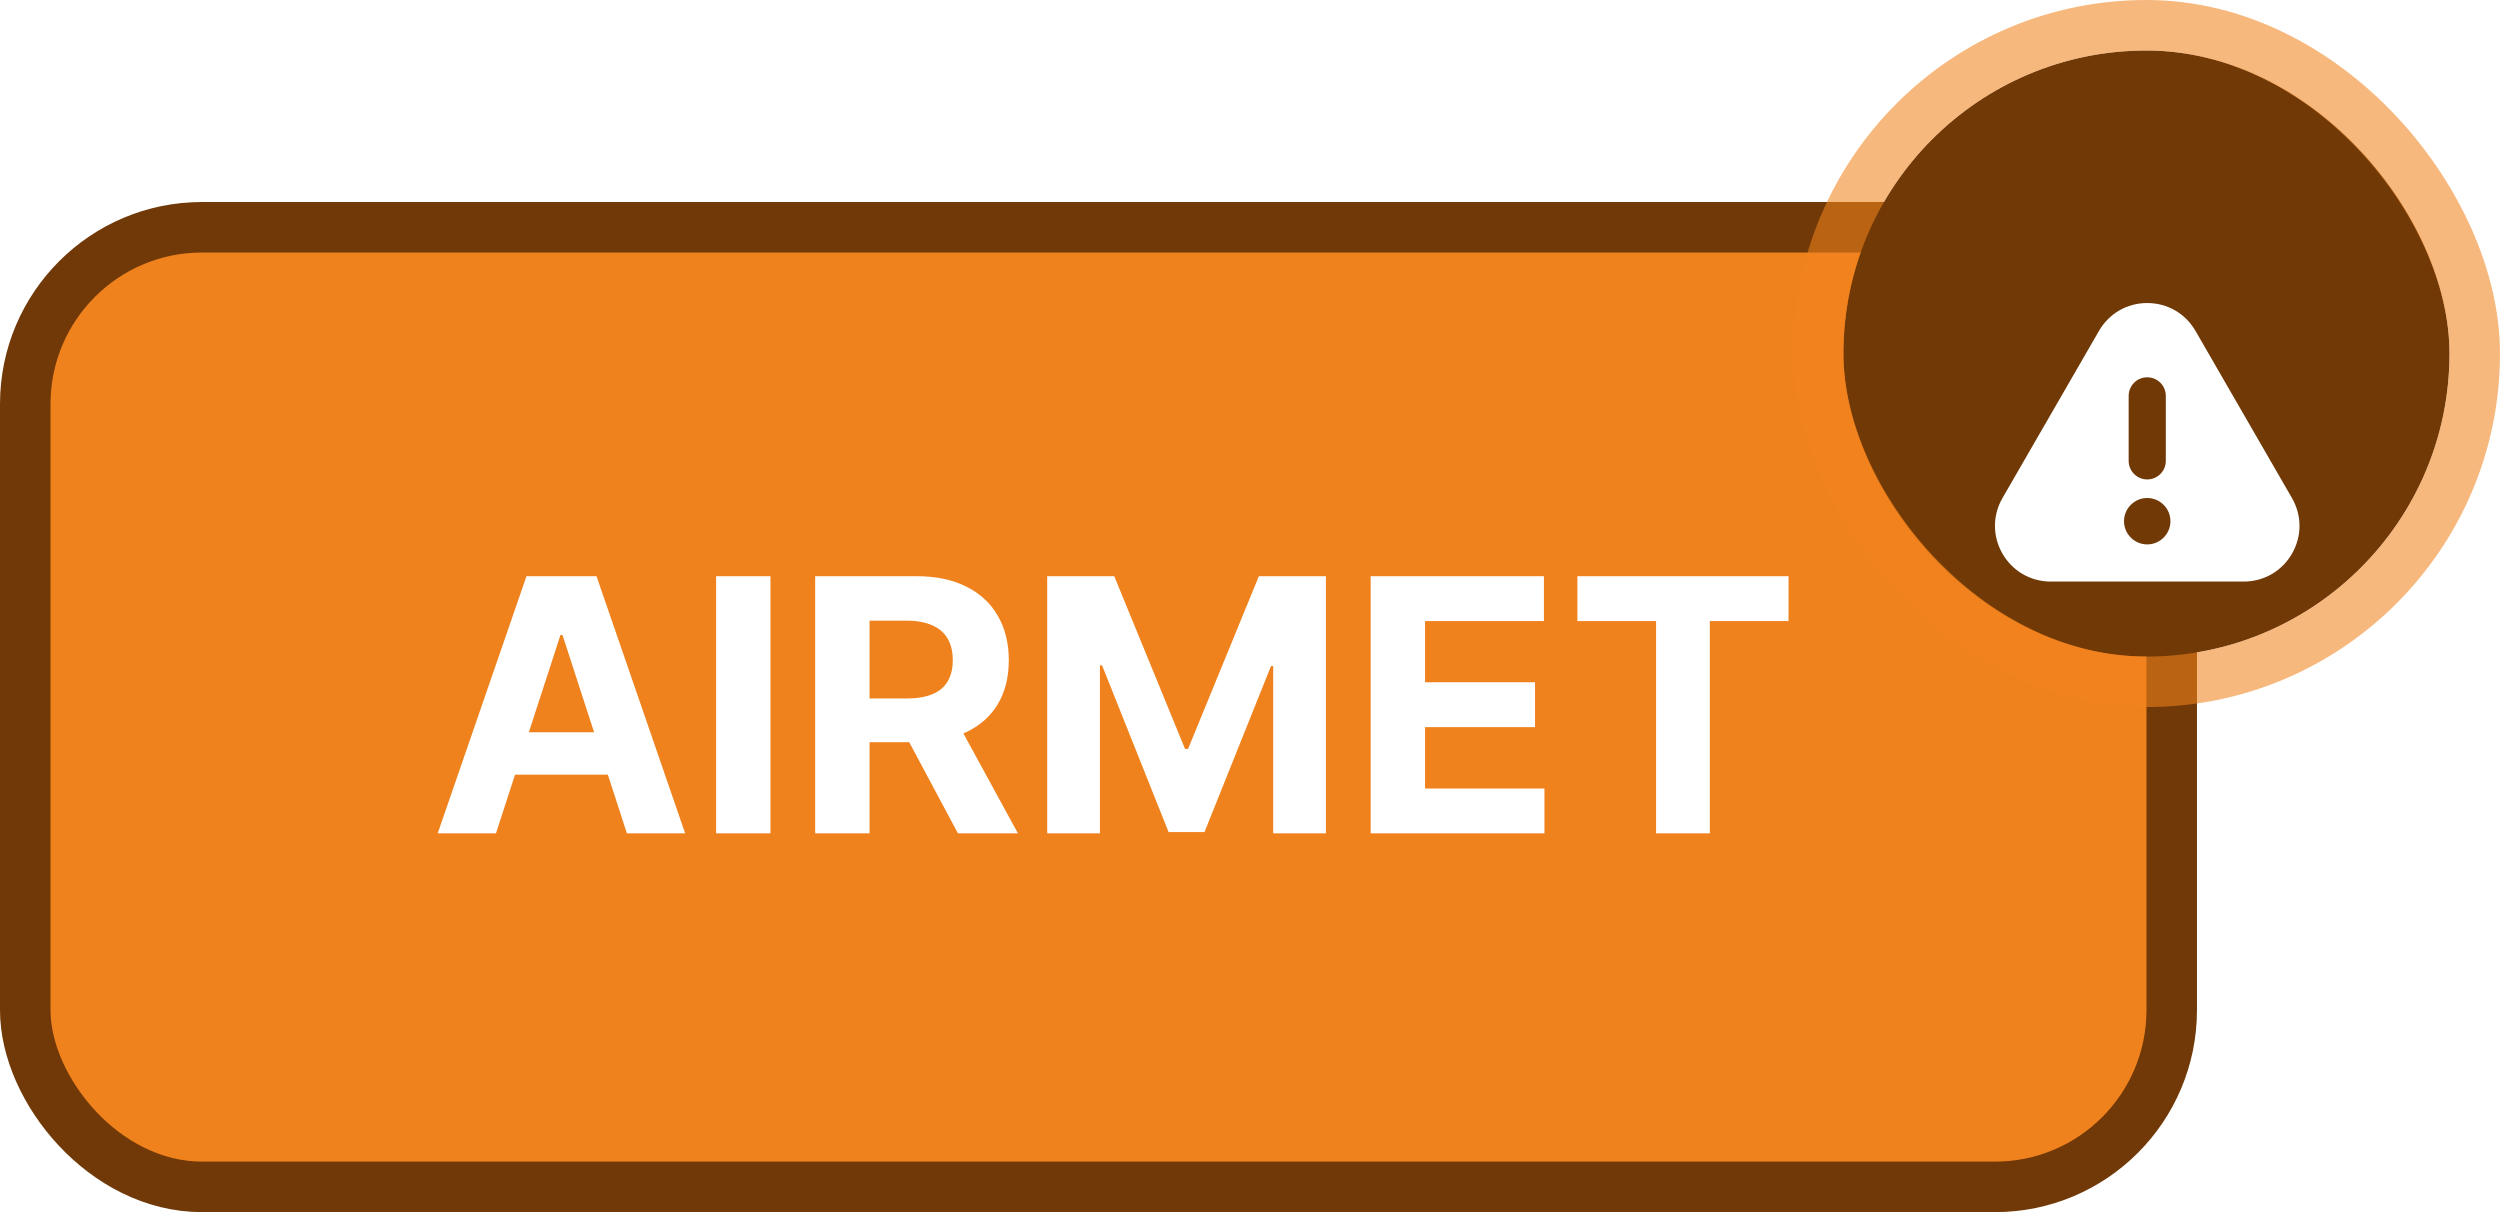
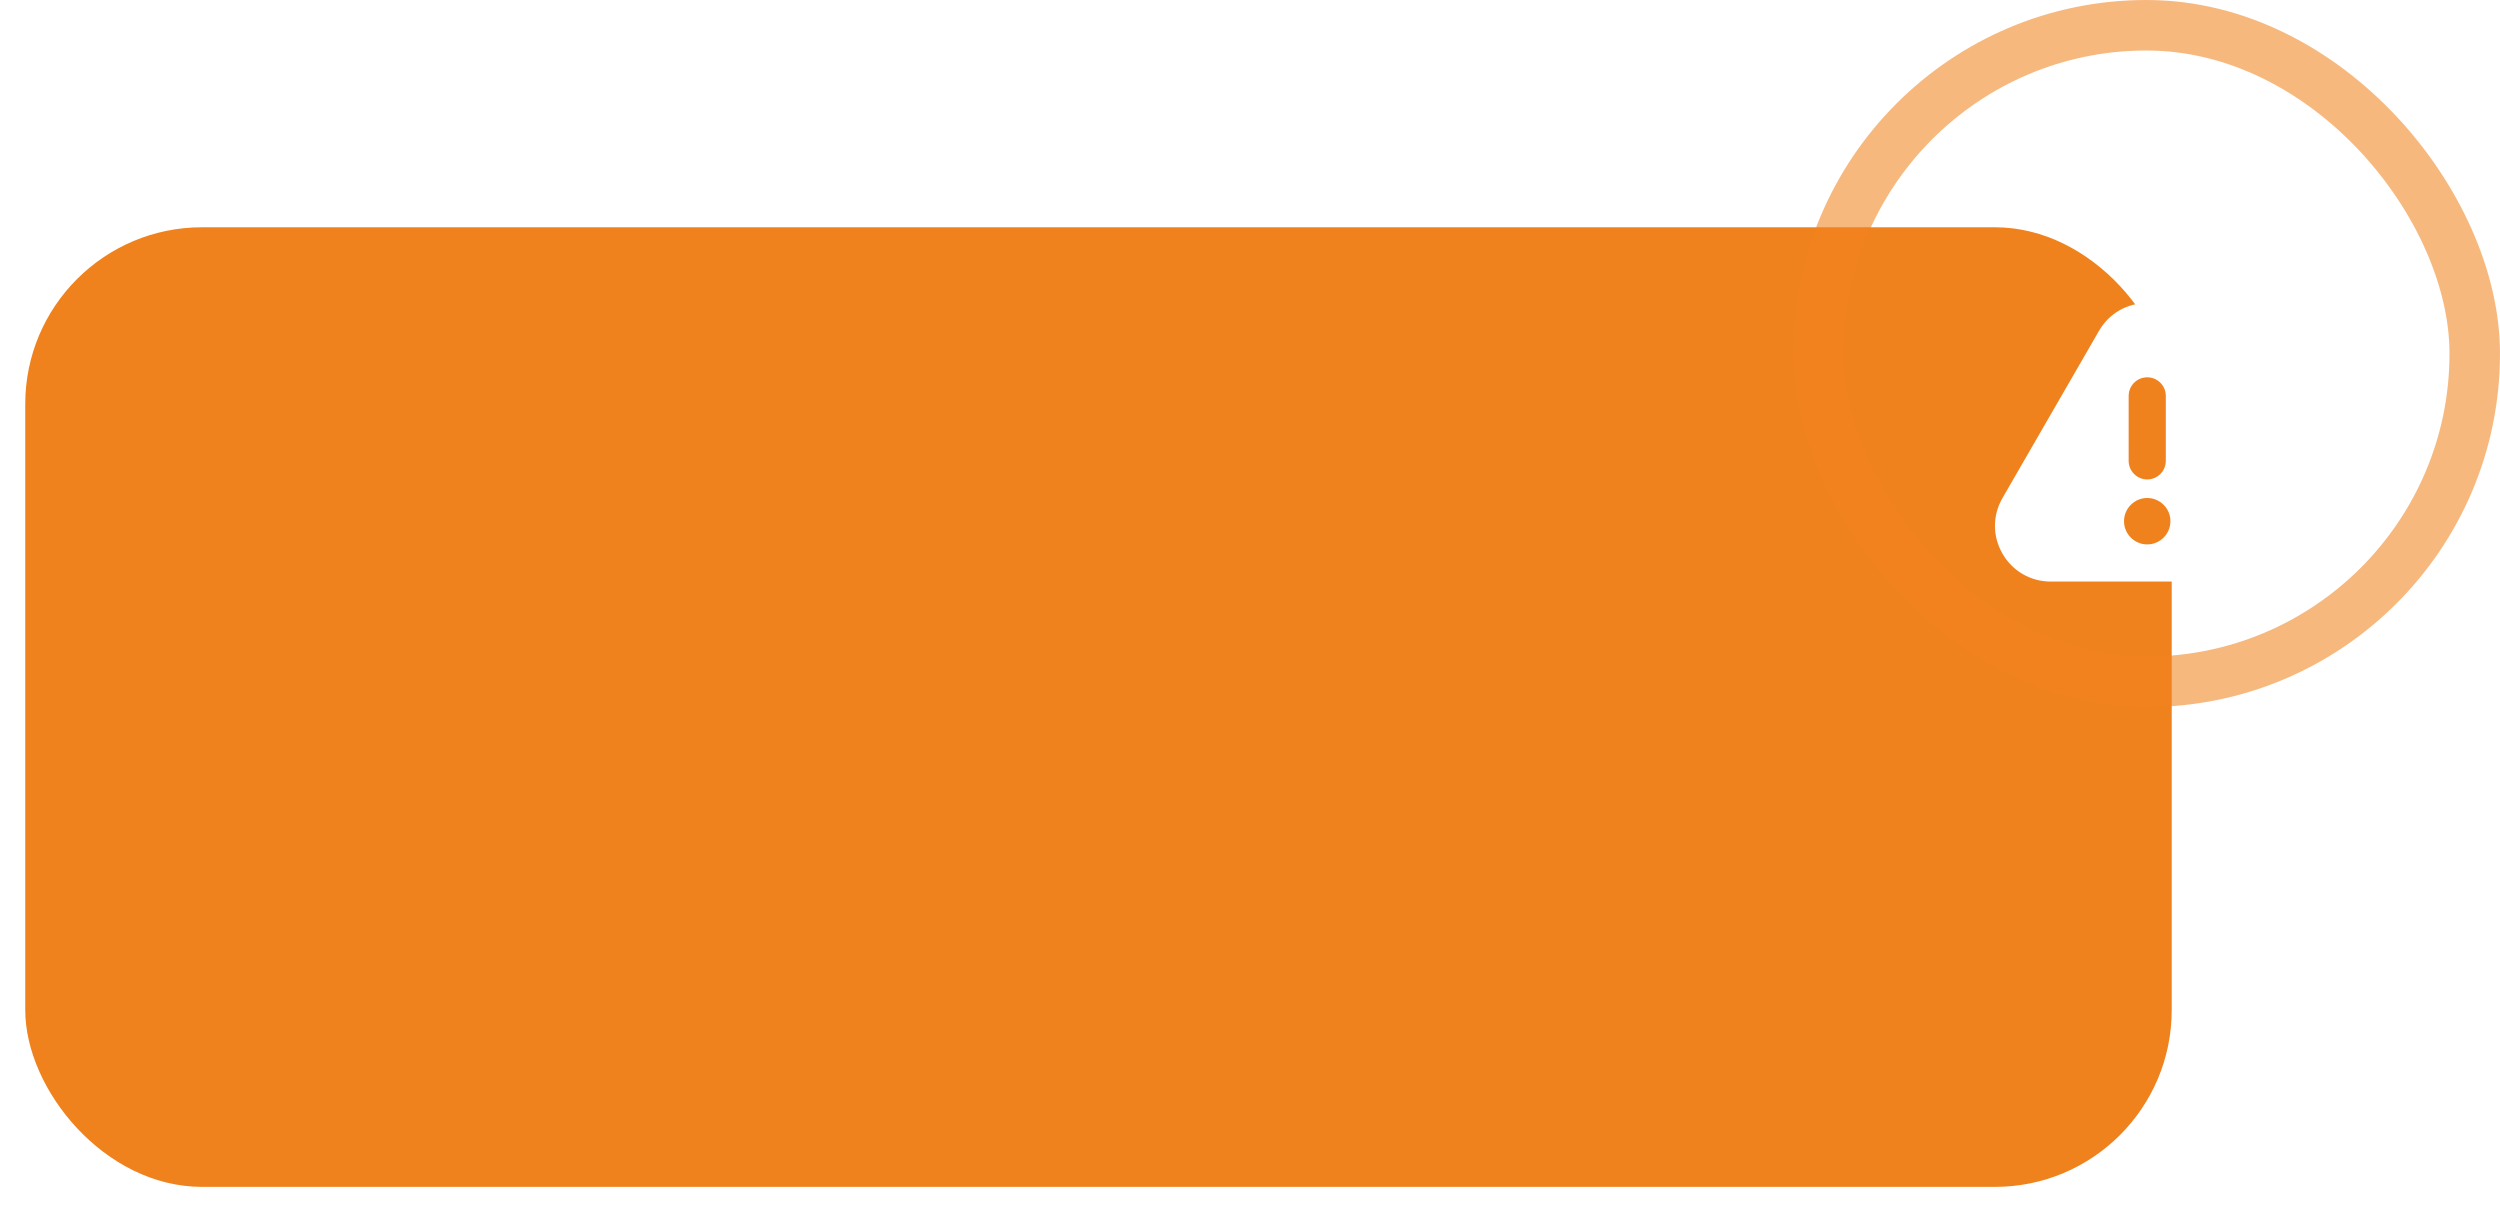
<svg xmlns="http://www.w3.org/2000/svg" width="99" height="48" viewBox="0 0 99 48" fill="none">
  <rect x="1" y="9" width="85" height="38" rx="7" fill="#F0821D" />
-   <rect x="1" y="9" width="85" height="38" rx="7" stroke="#703907" stroke-width="2" />
-   <path d="M19.64 33H17.333L20.848 22.818H23.622L27.132 33H24.825L22.275 25.145H22.195L19.64 33ZM19.496 28.998H24.945V30.678H19.496V28.998ZM30.51 22.818V33H28.358V22.818H30.51ZM32.281 33V22.818H36.298C37.067 22.818 37.724 22.956 38.267 23.231C38.814 23.503 39.23 23.889 39.515 24.389C39.803 24.886 39.948 25.471 39.948 26.144C39.948 26.82 39.802 27.402 39.51 27.889C39.218 28.373 38.796 28.744 38.242 29.003C37.692 29.261 37.026 29.391 36.244 29.391H33.554V27.66H35.896C36.307 27.66 36.648 27.604 36.92 27.491C37.192 27.379 37.394 27.21 37.526 26.984C37.662 26.759 37.73 26.479 37.73 26.144C37.73 25.806 37.662 25.521 37.526 25.289C37.394 25.057 37.19 24.881 36.915 24.762C36.643 24.639 36.3 24.578 35.886 24.578H34.434V33H32.281ZM37.78 28.366L40.31 33H37.934L35.458 28.366H37.78ZM41.469 22.818H44.124L46.928 29.659H47.047L49.851 22.818H52.506V33H50.418V26.373H50.333L47.698 32.95H46.276L43.642 26.348H43.557V33H41.469V22.818ZM54.279 33V22.818H61.14V24.593H56.432V27.019H60.787V28.794H56.432V31.225H61.16V33H54.279ZM62.464 24.593V22.818H70.826V24.593H67.709V33H65.581V24.593H62.464Z" fill="white" />
  <g clip-path="url(#clip0_3037_93644)">
-     <rect x="73" y="2" width="24" height="24" rx="12" fill="#703906" />
    <g filter="url(#filter0_d_3037_93644)">
      <path d="M90.761 15.721L86.941 9.103C86.542 8.413 85.827 8 85.03 8C84.233 8 83.518 8.413 83.12 9.103L79.299 15.721C78.901 16.41 78.9 17.236 79.299 17.927C79.698 18.617 80.412 19.03 81.21 19.03H88.852C89.649 19.03 90.363 18.617 90.762 17.927C91.16 17.236 91.16 16.41 90.761 15.721ZM84.295 11.677C84.295 11.271 84.624 10.941 85.03 10.941C85.437 10.941 85.766 11.271 85.766 11.677V14.25C85.766 14.656 85.437 14.986 85.03 14.986C84.624 14.986 84.295 14.656 84.295 14.25V11.677ZM85.03 17.559C84.524 17.559 84.111 17.146 84.111 16.64C84.111 16.133 84.524 15.721 85.03 15.721C85.537 15.721 85.949 16.133 85.949 16.64C85.949 17.146 85.537 17.559 85.03 17.559Z" fill="white" />
    </g>
  </g>
  <rect x="72" y="1" width="26" height="26" rx="13" stroke="#F0821D" stroke-opacity="0.57" stroke-width="2" />
  <defs>
    <filter id="filter0_d_3037_93644" x="59" y="-8" width="52.06" height="51.029" filterUnits="userSpaceOnUse" color-interpolation-filters="sRGB">
      <feFlood flood-opacity="0" result="BackgroundImageFix" />
      <feColorMatrix in="SourceAlpha" type="matrix" values="0 0 0 0 0 0 0 0 0 0 0 0 0 0 0 0 0 0 127 0" result="hardAlpha" />
      <feOffset dy="4" />
      <feGaussianBlur stdDeviation="10" />
      <feComposite in2="hardAlpha" operator="out" />
      <feColorMatrix type="matrix" values="0 0 0 0 0 0 0 0 0 0 0 0 0 0 0 0 0 0 0.1 0" />
      <feBlend mode="normal" in2="BackgroundImageFix" result="effect1_dropShadow_3037_93644" />
      <feBlend mode="normal" in="SourceGraphic" in2="effect1_dropShadow_3037_93644" result="shape" />
    </filter>
    <clipPath id="clip0_3037_93644">
      <rect x="73" y="2" width="24" height="24" rx="12" fill="white" />
    </clipPath>
  </defs>
</svg>